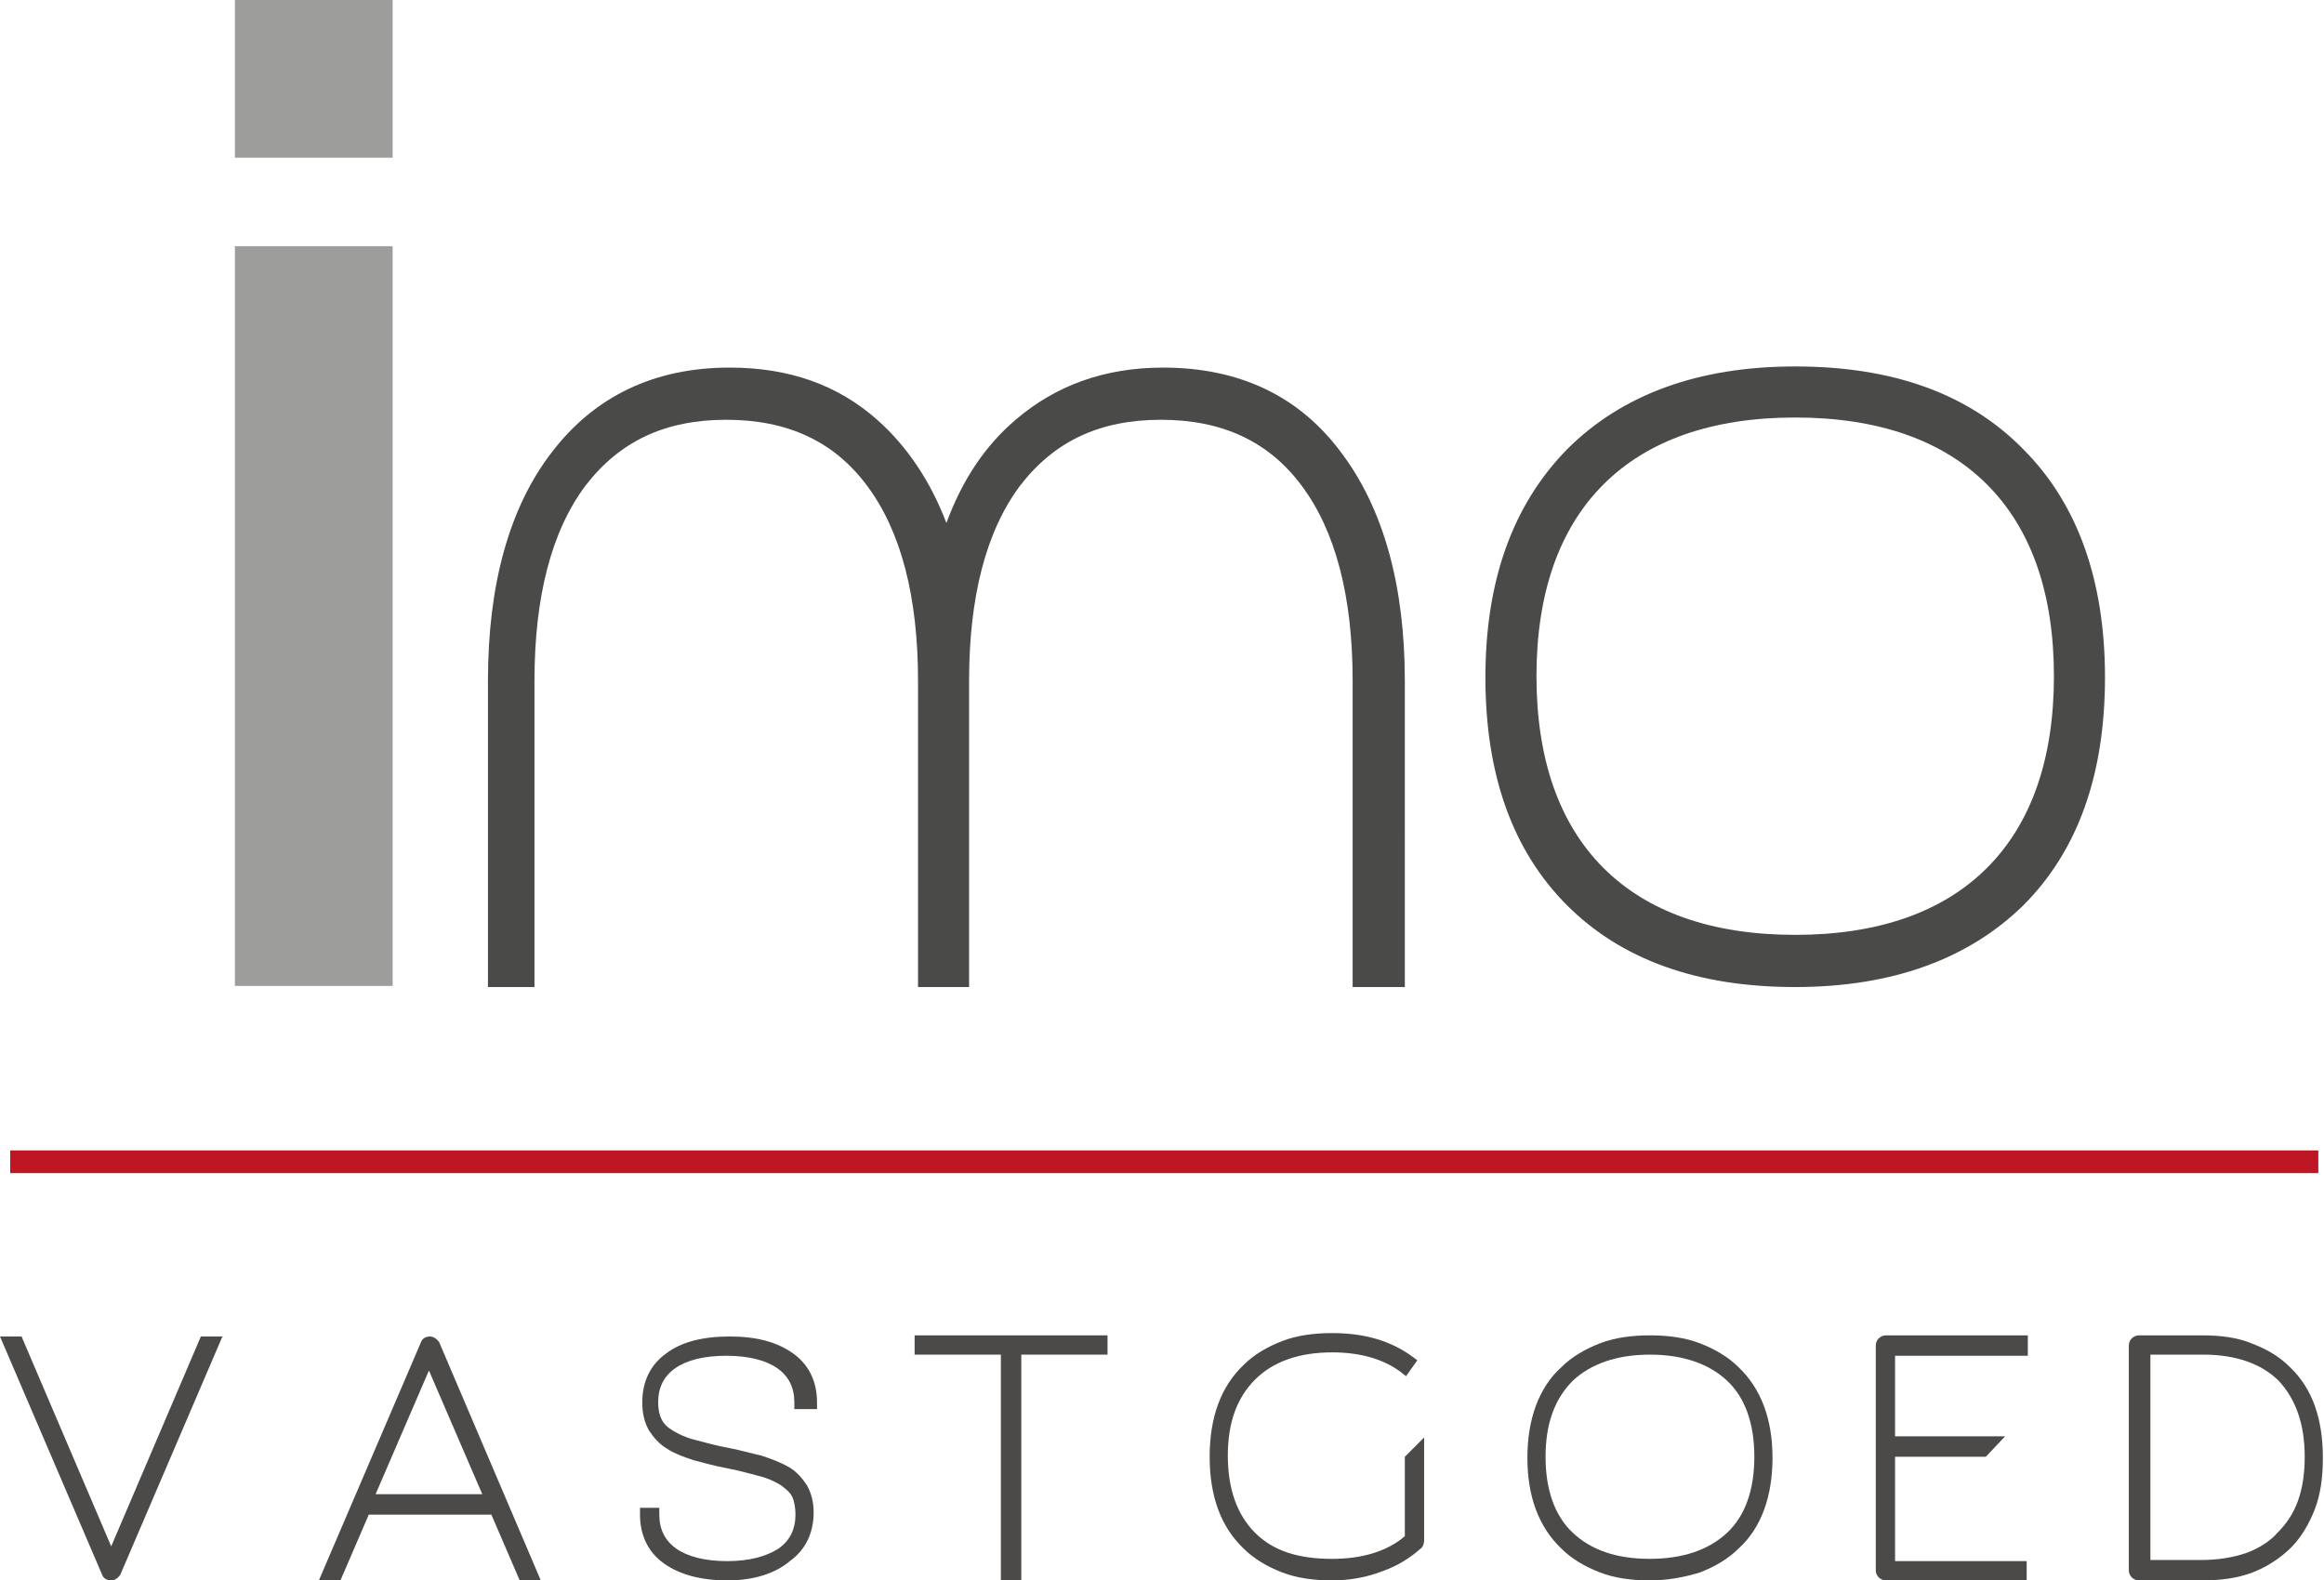
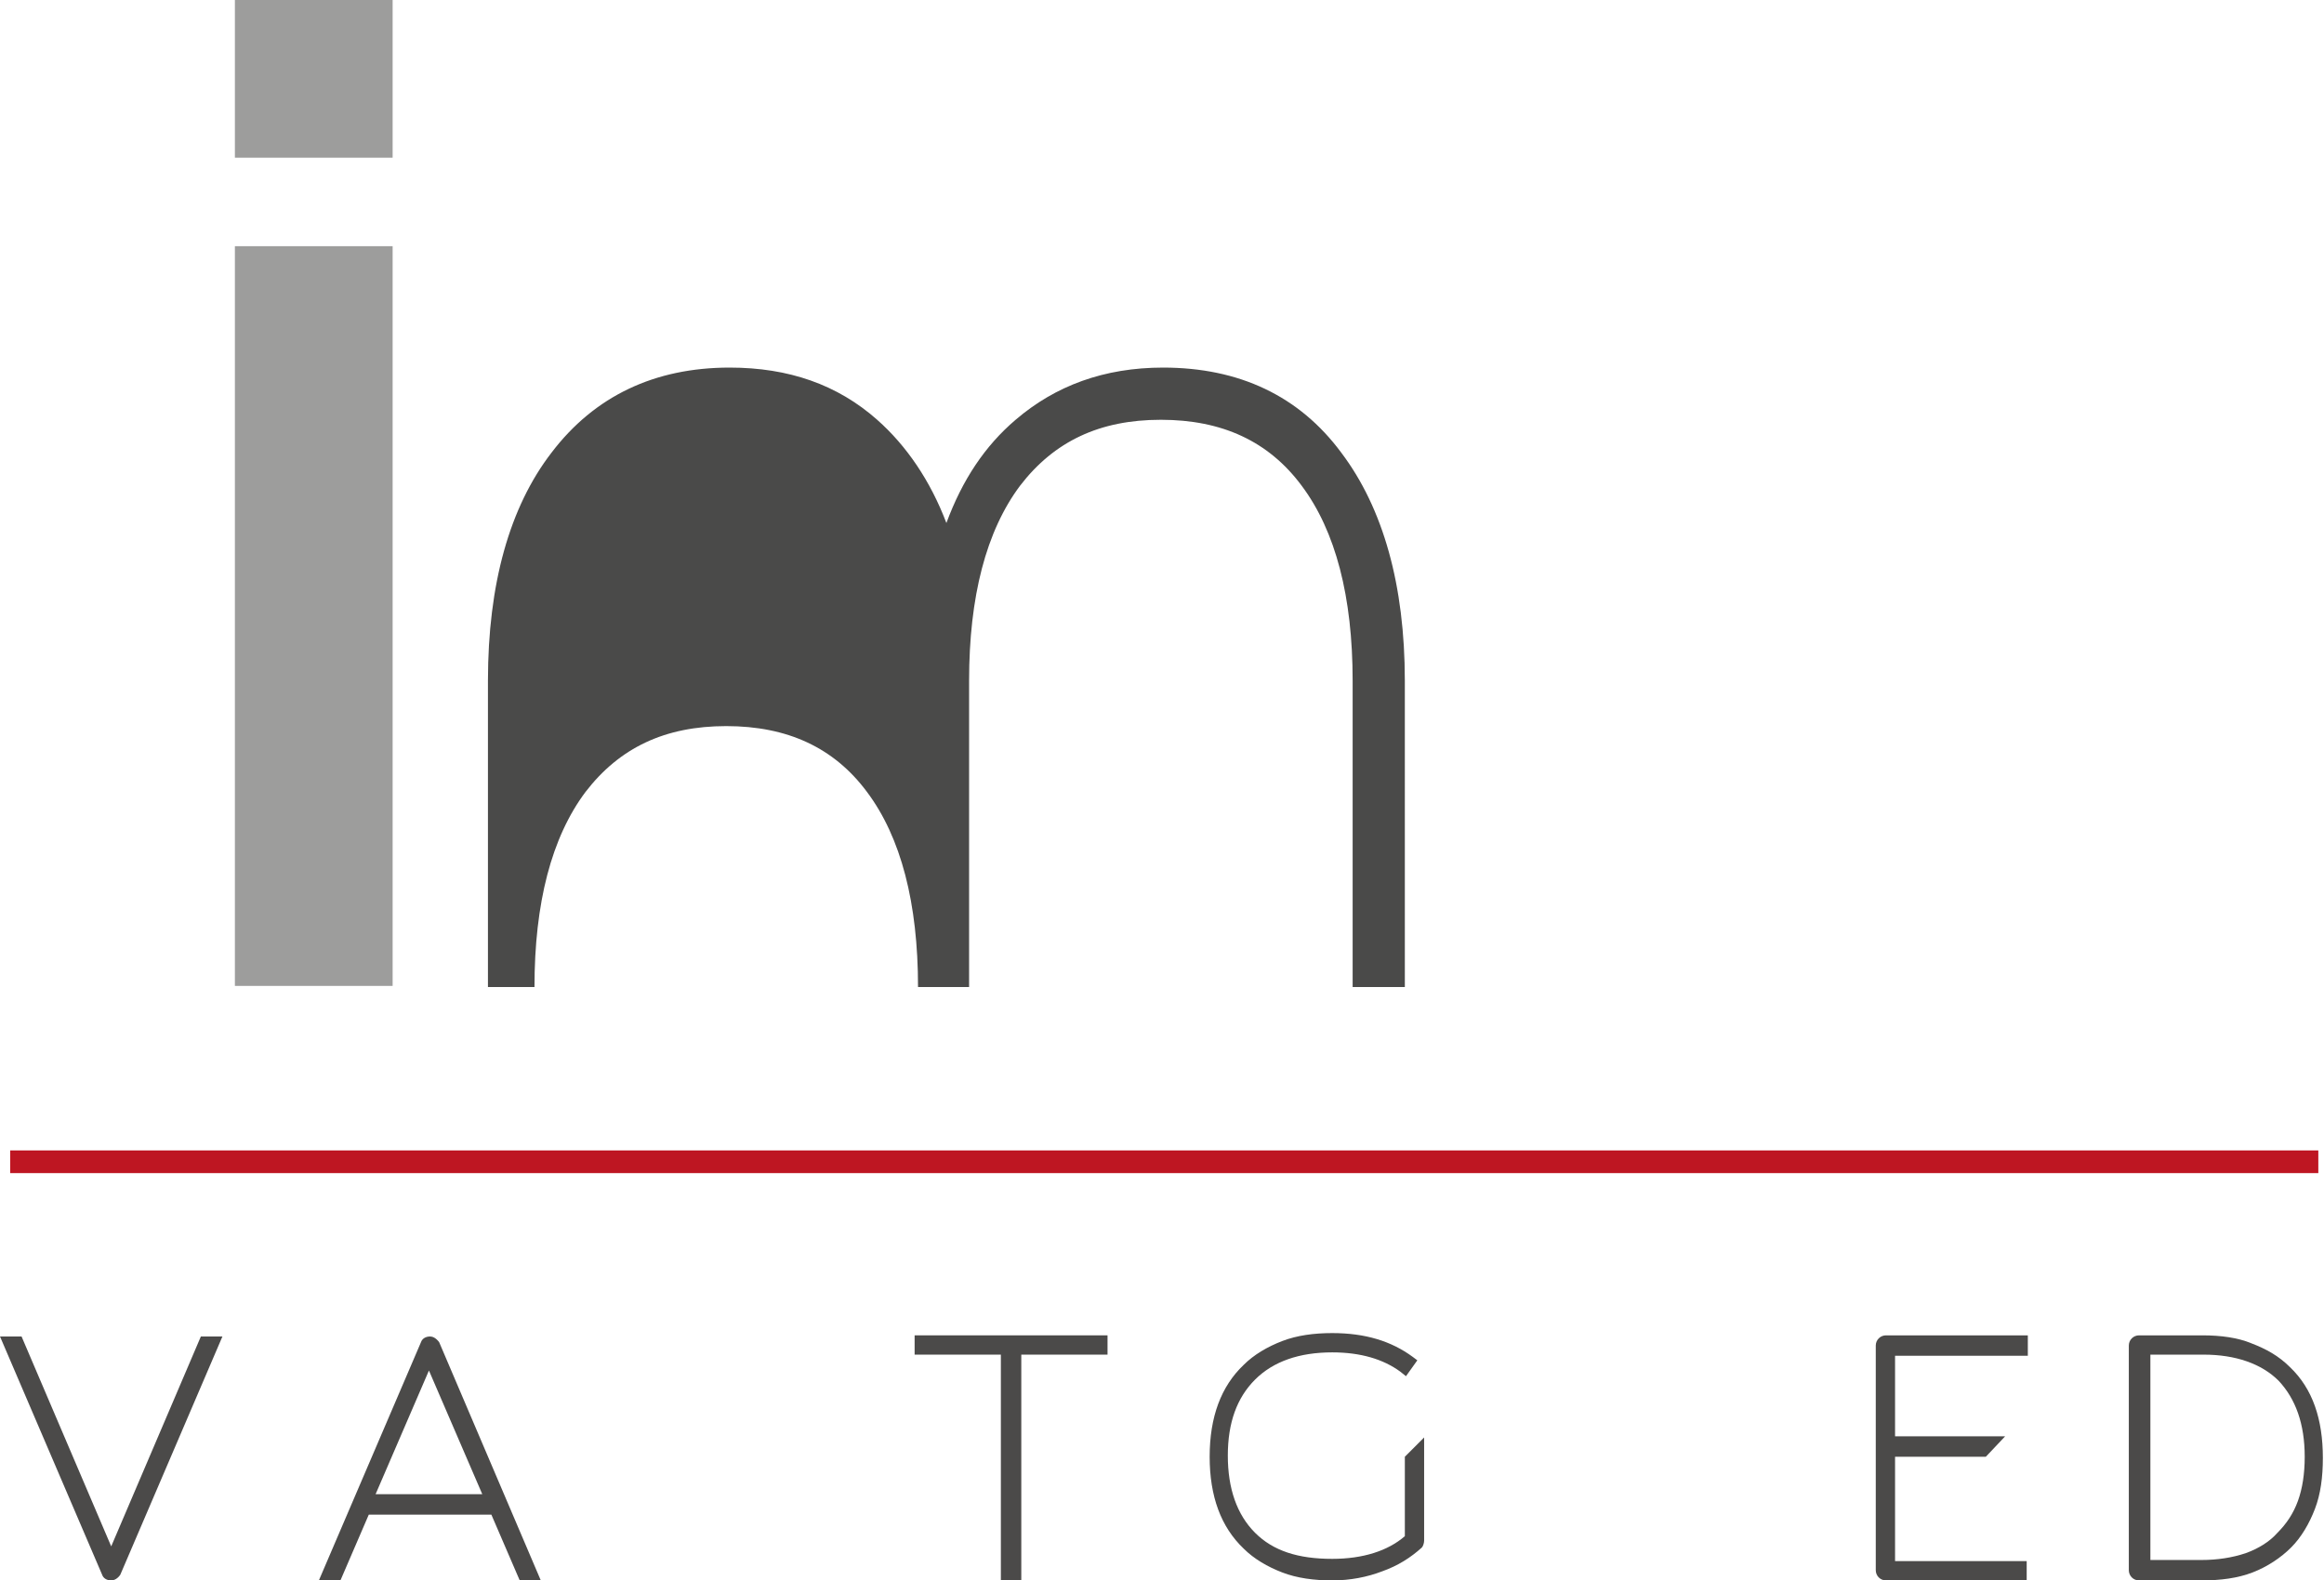
<svg xmlns="http://www.w3.org/2000/svg" version="1.1" id="Laag_1" x="0px" y="0px" viewBox="0 0 204.8 139.3" style="enable-background:new 0 0 204.8 139.3;" xml:space="preserve">
  <style type="text/css">
	.st0{fill:#BE1622;}
	.st1{fill:#4B4A49;}
	.st2{fill:#4A4A49;}
	.st3{fill:#9D9D9C;}
</style>
  <g>
    <rect x="0.9" y="101.4" class="st0" width="203.4" height="2" />
  </g>
  <g>
    <path class="st1" d="M9.8,139.3c-0.4,0-0.7-0.2-0.8-0.5l-9-21h1.9l7.9,18.5l7.9-18.5h1.9l-9,21C10.4,139.1,10.1,139.3,9.8,139.3z" />
  </g>
  <g>
    <path class="st1" d="M45.8,139.3l-2.5-5.8H32.5l-2.5,5.8h-1.9l9-21c0.1-0.3,0.4-0.5,0.8-0.5c0.2,0,0.5,0.1,0.8,0.5l9,21.1H45.8z    M42.5,131.7l-4.7-10.9l-4.7,10.9H42.5z" />
  </g>
  <g>
-     <path class="st1" d="M64.1,139.3c-2.3,0-4.2-0.5-5.6-1.5c-1.4-1-2.1-2.5-2.1-4.3v-0.6h1.7v0.6c0,1.3,0.5,2.3,1.5,3   c1,0.7,2.5,1.1,4.5,1.1c1.9,0,3.4-0.4,4.5-1.1c1-0.7,1.5-1.7,1.5-3c0-0.6-0.1-1.2-0.3-1.6c-0.2-0.4-0.6-0.7-1-1   c-0.5-0.3-1.1-0.6-1.9-0.8c-0.8-0.2-1.8-0.5-2.9-0.7c-1.1-0.2-2.1-0.5-2.9-0.7c-0.9-0.3-1.7-0.6-2.3-1c-0.7-0.4-1.2-1-1.6-1.6   c-0.4-0.7-0.6-1.5-0.6-2.5c0-1.8,0.7-3.3,2.1-4.3c1.3-1,3.2-1.5,5.6-1.5s4.2,0.5,5.6,1.5c1.4,1,2.1,2.5,2.1,4.3v0.6H70v-0.6   c0-1.3-0.5-2.3-1.5-3c-1-0.7-2.5-1.1-4.5-1.1c-2,0-3.5,0.4-4.5,1.1c-1,0.7-1.5,1.7-1.5,3c0,0.6,0.1,1.1,0.3,1.5   c0.2,0.4,0.5,0.7,1,1c0.5,0.3,1.1,0.6,1.9,0.8c0.8,0.2,1.8,0.5,2.9,0.7c1.1,0.2,2.1,0.5,3,0.7c0.9,0.3,1.7,0.6,2.4,1   c0.7,0.4,1.2,1,1.6,1.6c0.4,0.7,0.6,1.5,0.6,2.4c0,1.8-0.7,3.3-2.1,4.3C68.3,138.7,66.4,139.3,64.1,139.3z" />
-   </g>
+     </g>
  <g>
    <polygon class="st1" points="88.2,139.3 88.2,119.4 80.6,119.4 80.6,117.7 97.6,117.7 97.6,119.4 90,119.4 90,139.3  " />
  </g>
  <g>
    <path class="st1" d="M117.4,139.3c-1.6,0-3.1-0.2-4.4-0.7c-1.3-0.5-2.5-1.2-3.4-2.1c-2-1.9-3-4.6-3-8.1s1-6.2,3-8.1   c0.9-0.9,2.1-1.6,3.4-2.1c1.3-0.5,2.8-0.7,4.4-0.7c2.9,0,5.2,0.7,7.1,2.1l0.4,0.3l-1,1.4l-0.5-0.4c-1.5-1.1-3.5-1.7-6-1.7   c-2.9,0-5.2,0.8-6.8,2.4c-1.6,1.6-2.4,3.8-2.4,6.7c0,2.9,0.8,5.2,2.4,6.8c1.6,1.6,3.8,2.3,6.8,2.3c2.7,0,4.9-0.7,6.4-2v-7l1.7-1.7   v9.1c0,0.2-0.1,0.5-0.2,0.6c-1,0.9-2.1,1.6-3.5,2.1C120.5,139,119,139.3,117.4,139.3z" />
  </g>
  <g>
-     <path class="st1" d="M145.4,139.3c-1.6,0-3.1-0.2-4.4-0.7c-1.3-0.5-2.5-1.2-3.4-2.1c-2-1.9-3-4.6-3-8c0-3.4,1-6.2,3-8   c0.9-0.9,2.1-1.6,3.4-2.1c1.3-0.5,2.8-0.7,4.4-0.7c1.6,0,3.1,0.2,4.4,0.7c1.3,0.5,2.5,1.2,3.4,2.1c2,1.9,3,4.6,3,8s-1,6.2-3,8   c-0.9,0.9-2.1,1.6-3.4,2.1C148.5,139,147,139.3,145.4,139.3z M145.4,119.4c-2.9,0-5.2,0.8-6.8,2.3c-1.6,1.6-2.4,3.8-2.4,6.7   c0,2.9,0.8,5.2,2.4,6.7c1.6,1.5,3.8,2.3,6.8,2.3c2.9,0,5.2-0.8,6.8-2.3c1.6-1.5,2.4-3.8,2.4-6.7c0-2.9-0.8-5.2-2.4-6.7   C150.6,120.2,148.3,119.4,145.4,119.4z" />
-   </g>
+     </g>
  <g>
    <path class="st1" d="M166.2,139.3c-0.5,0-0.9-0.4-0.9-0.9v-19.8c0-0.5,0.4-0.9,0.9-0.9h12.5v1.8H167v7.1h9.7l-1.7,1.8h-8v9.2h11.6   v1.8H166.2z" />
  </g>
  <g>
    <path class="st1" d="M188.5,139.3c-0.5,0-0.9-0.4-0.9-0.9v-19.8c0-0.5,0.4-0.9,0.9-0.9h5.6c1.6,0,3.1,0.2,4.3,0.7   c1.3,0.5,2.4,1.1,3.4,2.1c2,1.9,2.9,4.6,2.9,8c0,1.7-0.2,3.2-0.7,4.5c-0.5,1.3-1.2,2.5-2.1,3.4c-0.9,0.9-2.1,1.7-3.4,2.2   c-1.3,0.5-2.8,0.7-4.5,0.7H188.5z M194,137.5c1.4,0,2.7-0.2,3.9-0.6c1.1-0.4,2.1-1,2.8-1.8c0.8-0.8,1.4-1.7,1.8-2.8   c0.4-1.1,0.6-2.4,0.6-3.9c0-2.9-0.8-5.1-2.3-6.7c-1.5-1.5-3.8-2.3-6.6-2.3h-4.7v18.1H194z" />
  </g>
-   <path class="st2" d="M119.2,87V60c0-7.4-1.5-13.2-4.5-17.2c-2.9-3.9-7-5.8-12.4-5.8c-5.4,0-9.4,1.9-12.4,5.8c-3,4-4.5,9.8-4.5,17.2  V87h-4.5V60c0-7.4-1.5-13.2-4.5-17.2c-2.9-3.9-7-5.8-12.4-5.8c-5.4,0-9.4,1.9-12.4,5.8c-3,4-4.5,9.8-4.5,17.2V87H43V60  c0-8.5,1.9-15.3,5.6-20.1c3.8-5,9.1-7.5,15.7-7.5c5.2,0,9.5,1.5,13,4.6c2.6,2.3,4.7,5.4,6.1,9.1c1.4-3.8,3.4-6.8,6.1-9.1  c3.5-3,7.8-4.6,13-4.6c6.7,0,12,2.5,15.7,7.5c3.7,4.9,5.6,11.7,5.6,20.1V87H119.2z" />
-   <path class="st2" d="M158.2,87c-8.6,0-15.3-2.4-20.1-7.2c-4.8-4.8-7.2-11.5-7.2-20.1c0-8.5,2.4-15.2,7.2-20.1  c4.8-4.8,11.5-7.3,20.1-7.3s15.3,2.4,20.1,7.3c4.8,4.8,7.2,11.6,7.2,20.1c0,8.6-2.4,15.3-7.2,20.1C173.5,84.5,166.8,87,158.2,87z   M158.2,36.8c-7.3,0-13,2-16.9,5.9c-3.9,3.9-5.9,9.6-5.9,16.9s2,13,5.9,16.9c3.9,3.9,9.6,5.9,16.9,5.9c7.3,0,13-2,16.9-5.9  c3.9-3.9,5.9-9.6,5.9-16.9c0-7.3-2-13-5.9-16.9S165.5,36.8,158.2,36.8z" />
+   <path class="st2" d="M119.2,87V60c0-7.4-1.5-13.2-4.5-17.2c-2.9-3.9-7-5.8-12.4-5.8c-5.4,0-9.4,1.9-12.4,5.8c-3,4-4.5,9.8-4.5,17.2  V87h-4.5c0-7.4-1.5-13.2-4.5-17.2c-2.9-3.9-7-5.8-12.4-5.8c-5.4,0-9.4,1.9-12.4,5.8c-3,4-4.5,9.8-4.5,17.2V87H43V60  c0-8.5,1.9-15.3,5.6-20.1c3.8-5,9.1-7.5,15.7-7.5c5.2,0,9.5,1.5,13,4.6c2.6,2.3,4.7,5.4,6.1,9.1c1.4-3.8,3.4-6.8,6.1-9.1  c3.5-3,7.8-4.6,13-4.6c6.7,0,12,2.5,15.7,7.5c3.7,4.9,5.6,11.7,5.6,20.1V87H119.2z" />
  <g>
    <rect x="20.7" y="21.7" class="st3" width="13.9" height="65.2" />
  </g>
  <g>
    <rect x="20.7" class="st3" width="13.9" height="13.9" />
  </g>
</svg>